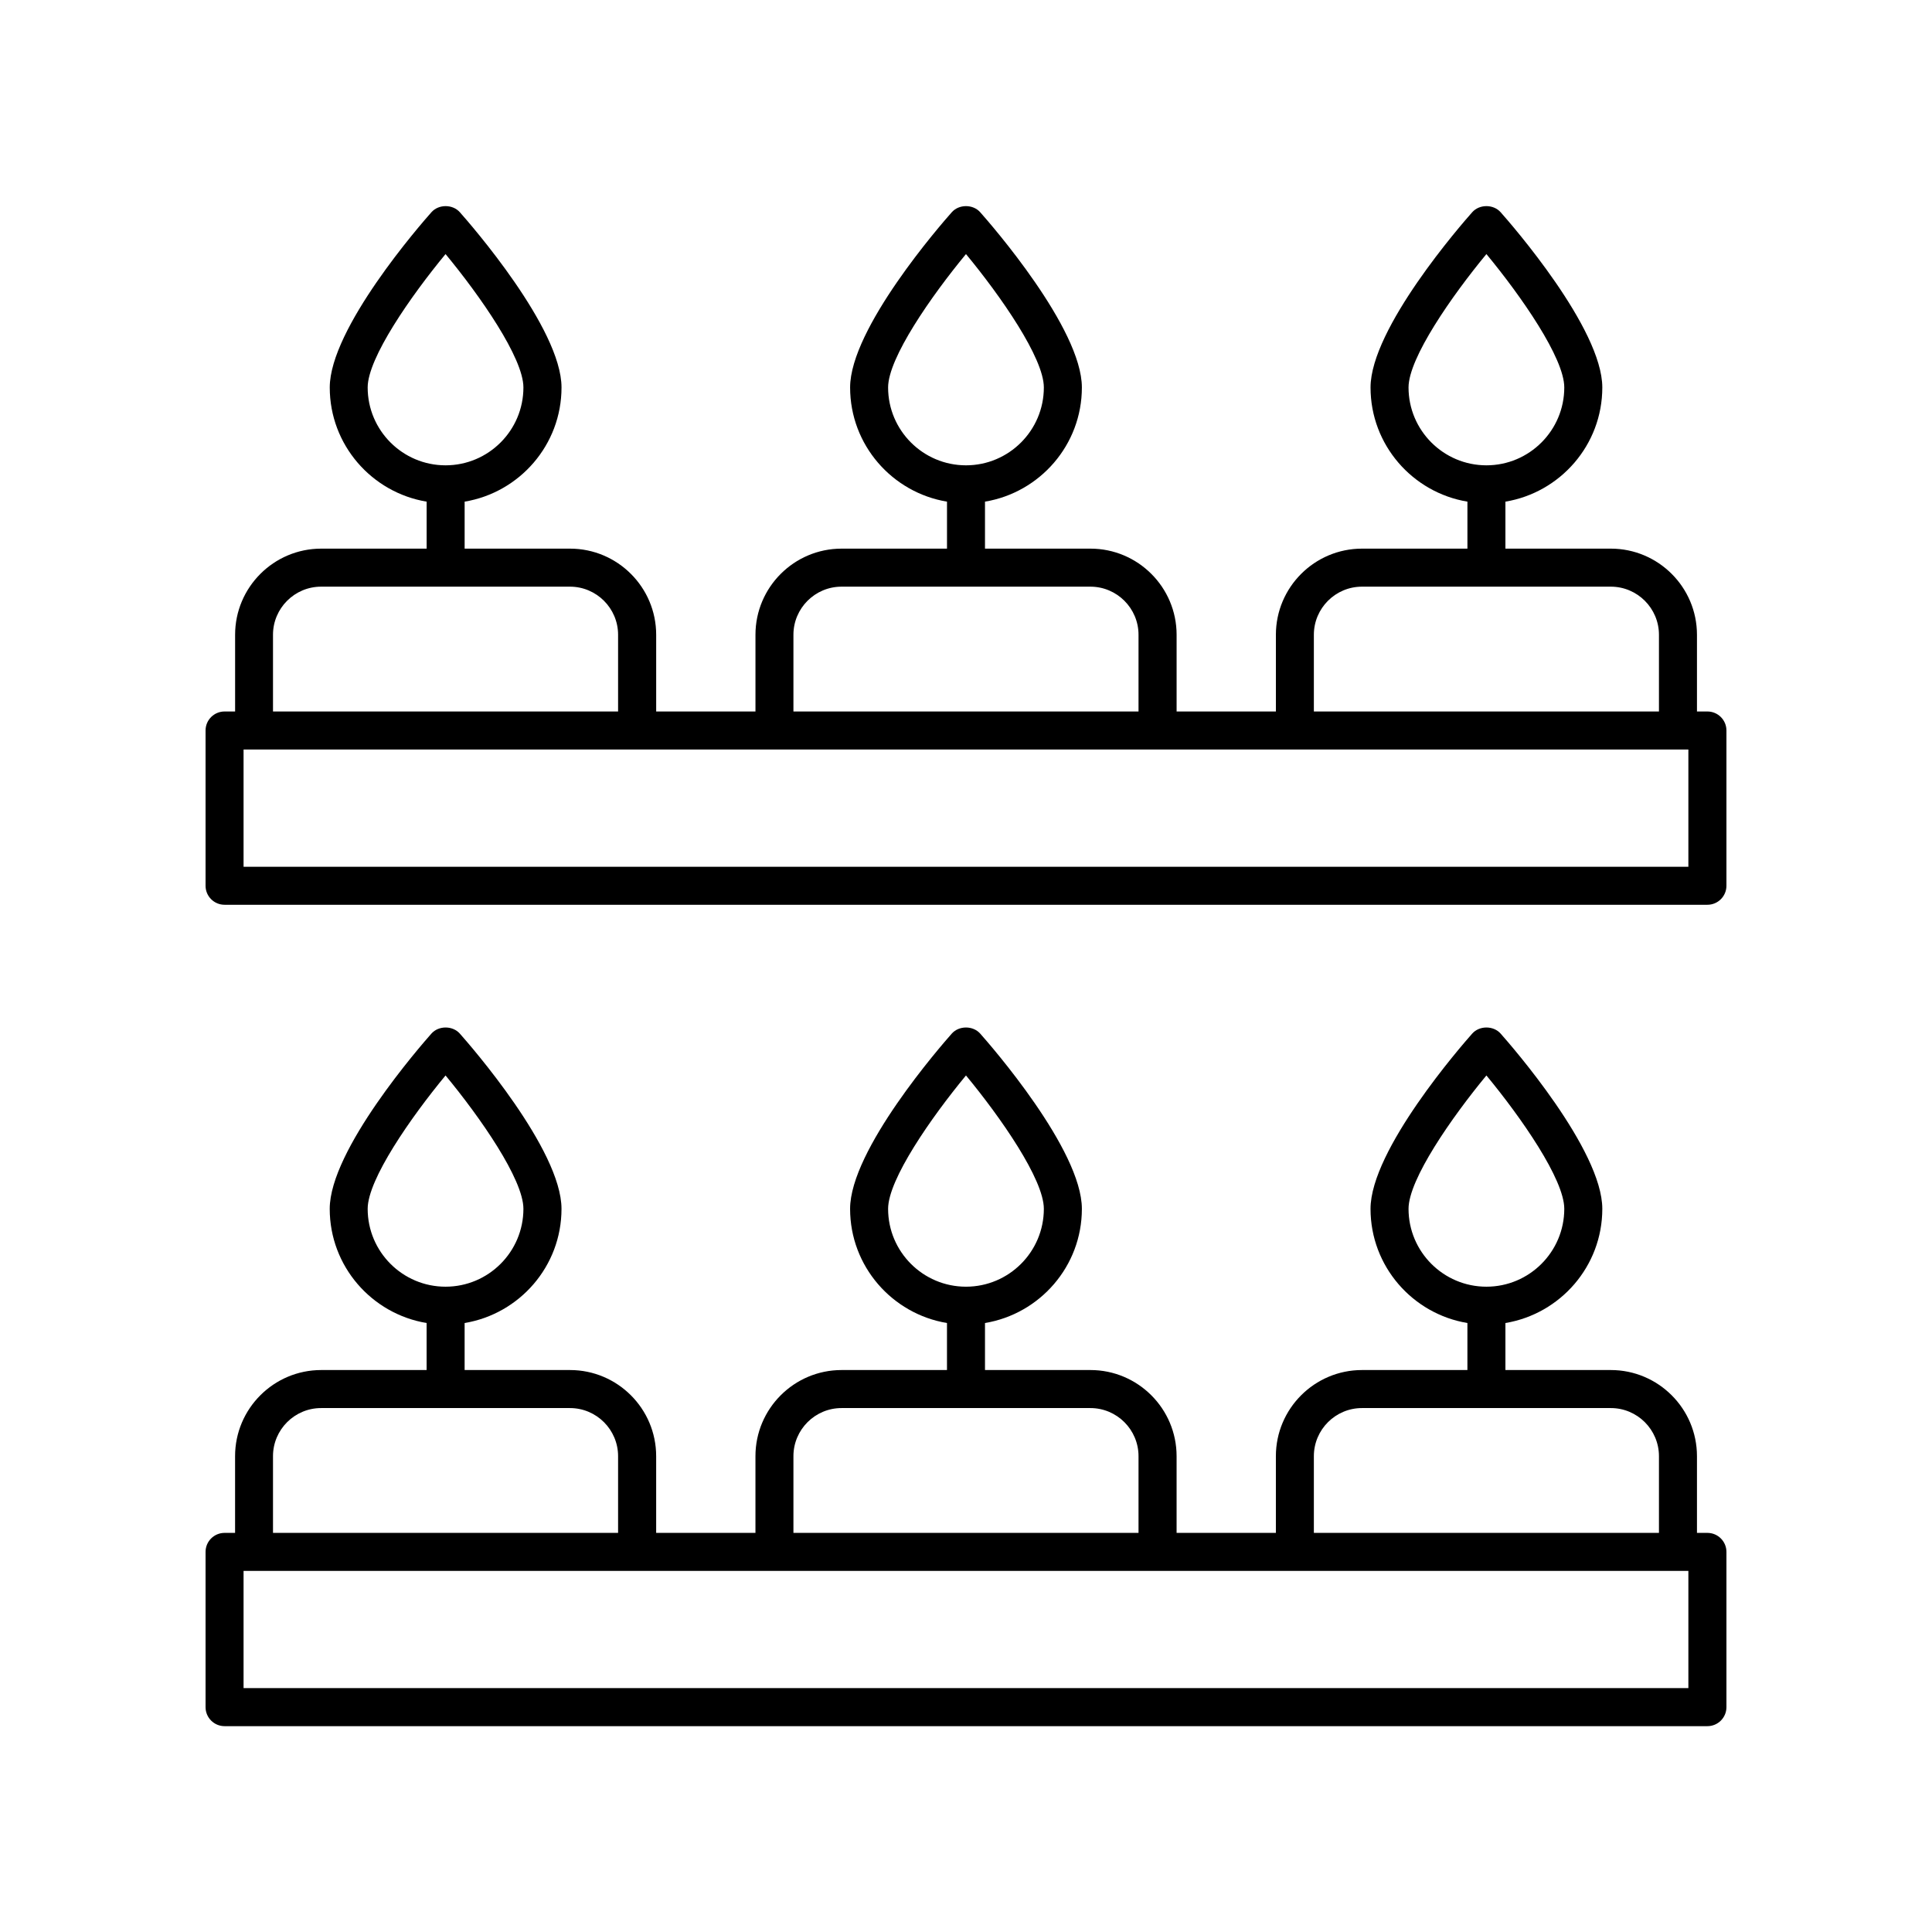
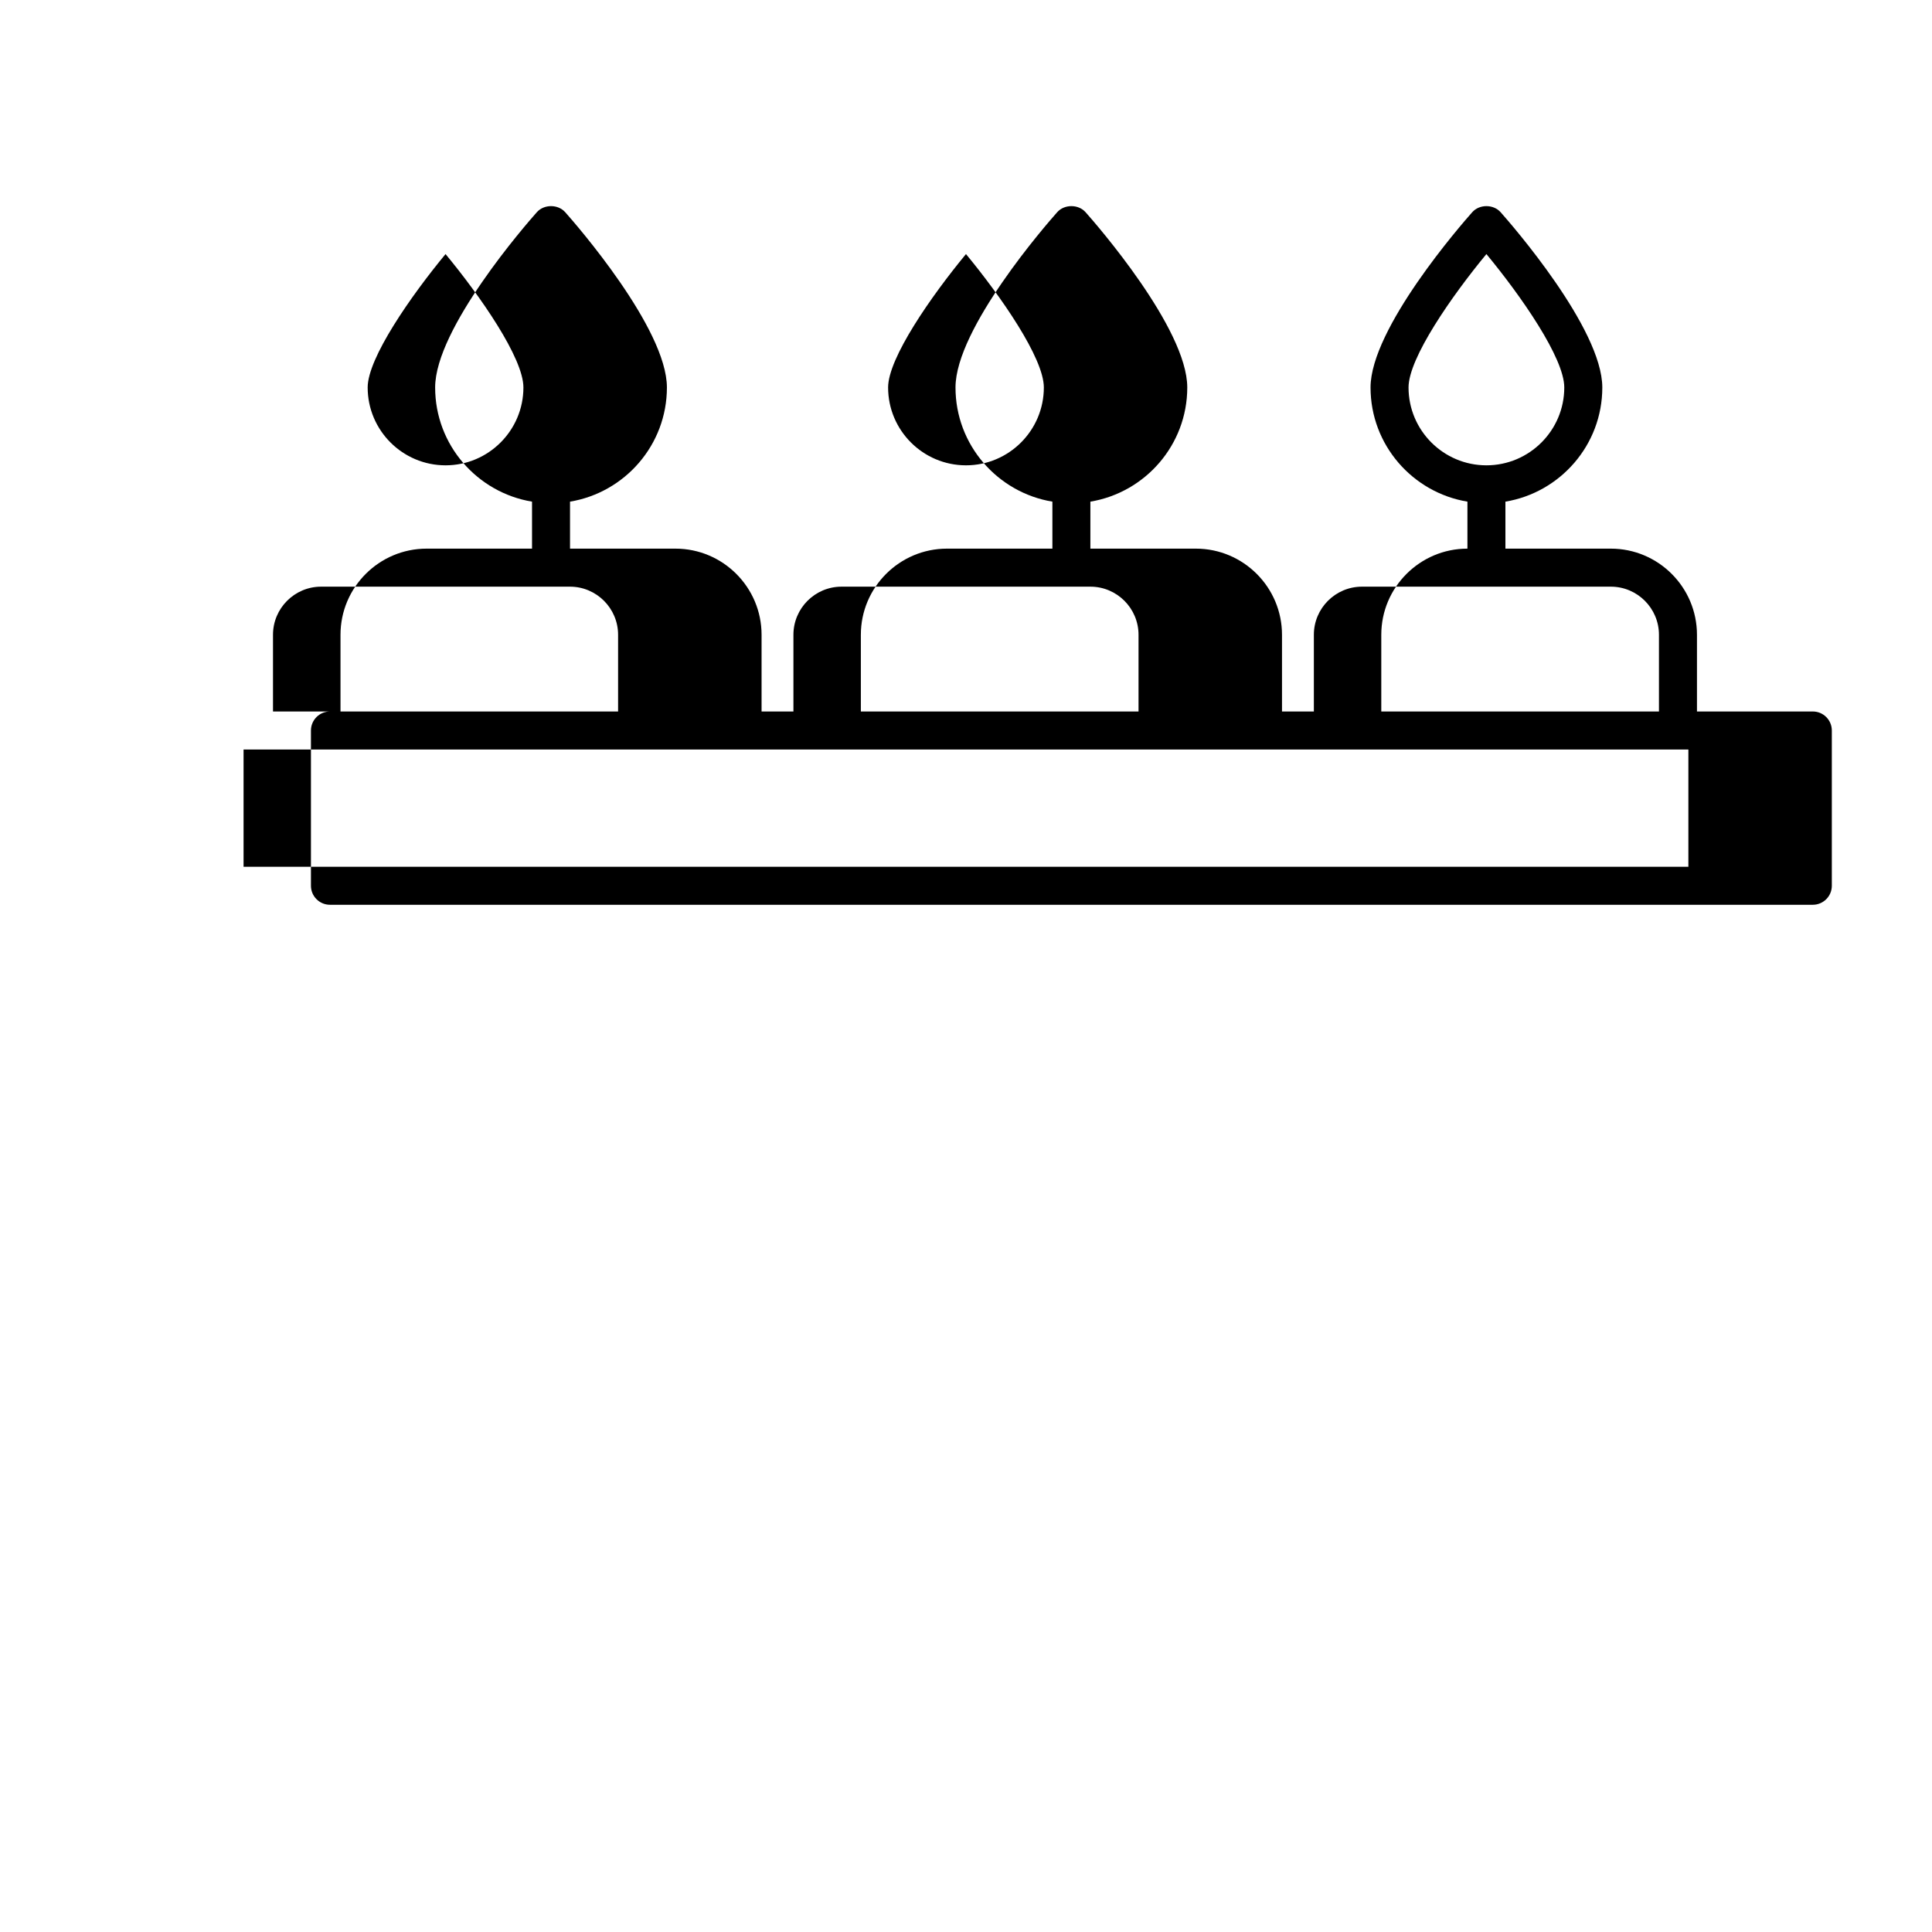
<svg xmlns="http://www.w3.org/2000/svg" fill="#000000" width="800px" height="800px" version="1.1" viewBox="144 144 512 512">
  <g>
-     <path d="m596.48 332.55h-2.766v-20.328c0-12.59-10.242-22.828-22.832-22.828h-27.93v-12.453c14.539-2.414 25.676-15.043 25.676-30.258 0-15.637-24.184-43.336-26.945-46.441-1.91-2.156-5.621-2.156-7.531 0-2.762 3.102-26.945 30.797-26.945 46.441 0 15.215 11.133 27.844 25.676 30.258v12.453h-27.93c-12.59 0-22.828 10.238-22.828 22.828v20.328h-26.312v-20.328c0-12.59-10.242-22.828-22.832-22.828h-27.949v-12.453c14.539-2.414 25.676-15.043 25.676-30.258 0-15.637-24.184-43.336-26.945-46.441-1.91-2.156-5.621-2.156-7.531 0-2.762 3.102-26.945 30.797-26.945 46.441 0 15.215 11.133 27.844 25.676 30.258v12.453h-27.93c-12.59 0-22.828 10.238-22.828 22.828v20.328h-26.312v-20.328c0-12.59-10.242-22.828-22.832-22.828h-27.93v-12.453c14.539-2.414 25.676-15.043 25.676-30.258 0-15.637-24.184-43.336-26.945-46.441-1.91-2.156-5.621-2.156-7.531 0-2.762 3.102-26.945 30.797-26.945 46.441 0 15.215 11.133 27.844 25.676 30.258v12.453h-27.93c-12.59 0-22.828 10.238-22.828 22.828v20.328h-2.793c-2.781 0-5.039 2.254-5.039 5.039v41.145c0 2.785 2.258 5.039 5.039 5.039h392.97c2.781 0 5.039-2.254 5.039-5.039v-41.145c0-2.781-2.258-5.039-5.039-5.039zm-79.203-85.871c0-7.805 11.453-24.234 20.637-35.348 9.184 11.105 20.637 27.527 20.637 35.348 0 11.383-9.254 20.637-20.637 20.637-11.383-0.004-20.637-9.258-20.637-20.637zm-137.92 0c0-7.805 11.453-24.234 20.637-35.348 9.184 11.105 20.637 27.527 20.637 35.348 0 11.383-9.254 20.637-20.637 20.637-11.383-0.004-20.637-9.258-20.637-20.637zm-137.92 0c0-7.805 11.453-24.234 20.637-35.348 9.184 11.105 20.637 27.527 20.637 35.348 0 11.383-9.254 20.637-20.637 20.637-11.383-0.004-20.637-9.258-20.637-20.637zm250.75 65.543c0-7.031 5.723-12.75 12.75-12.75h65.945c7.031 0 12.758 5.723 12.758 12.75v20.328h-91.453zm-137.92 0c0-7.031 5.723-12.75 12.75-12.75h65.945c7.031 0 12.758 5.723 12.758 12.75v20.328h-91.453zm-137.92 0c0-7.031 5.723-12.75 12.75-12.75h65.945c7.031 0 12.758 5.723 12.758 12.75v20.328h-91.453zm375.09 61.477h-382.89v-31.07h382.89z" />
-     <path d="m596.48 550.23h-2.766v-20.328c0-12.59-10.242-22.828-22.832-22.828h-27.93v-12.461c14.539-2.414 25.676-15.043 25.676-30.258 0-15.637-24.184-43.332-26.945-46.441-1.914-2.156-5.621-2.156-7.535 0-2.754 3.109-26.945 30.805-26.945 46.441 0 15.215 11.133 27.844 25.676 30.258v12.461h-27.93c-12.59 0-22.828 10.238-22.828 22.828v20.328h-26.312v-20.328c0-12.59-10.242-22.828-22.832-22.828h-27.945v-12.461c14.539-2.414 25.676-15.043 25.676-30.258 0-15.637-24.184-43.332-26.945-46.441-1.914-2.156-5.621-2.156-7.535 0-2.754 3.109-26.945 30.805-26.945 46.441 0 15.215 11.133 27.844 25.676 30.258v12.461h-27.93c-12.59 0-22.828 10.238-22.828 22.828v20.328h-26.312v-20.328c0-12.59-10.242-22.828-22.832-22.828h-27.93v-12.461c14.539-2.414 25.676-15.043 25.676-30.258 0-15.637-24.184-43.332-26.945-46.441-1.914-2.156-5.621-2.156-7.535 0-2.754 3.109-26.945 30.805-26.945 46.441 0 15.215 11.133 27.844 25.676 30.258v12.461h-27.93c-12.59 0-22.828 10.238-22.828 22.828v20.328h-2.785c-2.781 0-5.039 2.254-5.039 5.039v41.141c0 2.785 2.258 5.039 5.039 5.039h392.97c2.781 0 5.039-2.254 5.039-5.039v-41.141c0-2.781-2.258-5.039-5.039-5.039zm-79.203-85.879c0-7.805 11.453-24.234 20.637-35.344 9.184 11.105 20.637 27.527 20.637 35.344 0 11.383-9.254 20.637-20.637 20.637-11.383 0-20.637-9.258-20.637-20.637zm-137.92 0c0-7.805 11.453-24.234 20.637-35.344 9.184 11.105 20.637 27.527 20.637 35.344 0 11.383-9.254 20.637-20.637 20.637s-20.637-9.258-20.637-20.637zm-137.92 0c0-7.805 11.453-24.234 20.637-35.344 9.184 11.105 20.637 27.527 20.637 35.344 0 11.383-9.254 20.637-20.637 20.637-11.383 0-20.637-9.258-20.637-20.637zm250.75 65.551c0-7.031 5.723-12.75 12.75-12.75h65.945c7.031 0 12.758 5.723 12.758 12.75v20.328h-91.453zm-137.92 0c0-7.031 5.723-12.75 12.75-12.75h65.945c7.031 0 12.758 5.723 12.758 12.75v20.328h-91.453zm-137.92 0c0-7.031 5.723-12.75 12.75-12.75h65.945c7.031 0 12.758 5.723 12.758 12.75v20.328h-91.453zm375.09 61.469h-382.89v-31.062h382.89z" />
+     <path d="m596.48 332.55h-2.766v-20.328c0-12.59-10.242-22.828-22.832-22.828h-27.93v-12.453c14.539-2.414 25.676-15.043 25.676-30.258 0-15.637-24.184-43.336-26.945-46.441-1.91-2.156-5.621-2.156-7.531 0-2.762 3.102-26.945 30.797-26.945 46.441 0 15.215 11.133 27.844 25.676 30.258v12.453c-12.59 0-22.828 10.238-22.828 22.828v20.328h-26.312v-20.328c0-12.59-10.242-22.828-22.832-22.828h-27.949v-12.453c14.539-2.414 25.676-15.043 25.676-30.258 0-15.637-24.184-43.336-26.945-46.441-1.91-2.156-5.621-2.156-7.531 0-2.762 3.102-26.945 30.797-26.945 46.441 0 15.215 11.133 27.844 25.676 30.258v12.453h-27.93c-12.59 0-22.828 10.238-22.828 22.828v20.328h-26.312v-20.328c0-12.59-10.242-22.828-22.832-22.828h-27.93v-12.453c14.539-2.414 25.676-15.043 25.676-30.258 0-15.637-24.184-43.336-26.945-46.441-1.91-2.156-5.621-2.156-7.531 0-2.762 3.102-26.945 30.797-26.945 46.441 0 15.215 11.133 27.844 25.676 30.258v12.453h-27.93c-12.59 0-22.828 10.238-22.828 22.828v20.328h-2.793c-2.781 0-5.039 2.254-5.039 5.039v41.145c0 2.785 2.258 5.039 5.039 5.039h392.97c2.781 0 5.039-2.254 5.039-5.039v-41.145c0-2.781-2.258-5.039-5.039-5.039zm-79.203-85.871c0-7.805 11.453-24.234 20.637-35.348 9.184 11.105 20.637 27.527 20.637 35.348 0 11.383-9.254 20.637-20.637 20.637-11.383-0.004-20.637-9.258-20.637-20.637zm-137.92 0c0-7.805 11.453-24.234 20.637-35.348 9.184 11.105 20.637 27.527 20.637 35.348 0 11.383-9.254 20.637-20.637 20.637-11.383-0.004-20.637-9.258-20.637-20.637zm-137.92 0c0-7.805 11.453-24.234 20.637-35.348 9.184 11.105 20.637 27.527 20.637 35.348 0 11.383-9.254 20.637-20.637 20.637-11.383-0.004-20.637-9.258-20.637-20.637zm250.75 65.543c0-7.031 5.723-12.75 12.75-12.75h65.945c7.031 0 12.758 5.723 12.758 12.75v20.328h-91.453zm-137.92 0c0-7.031 5.723-12.75 12.75-12.75h65.945c7.031 0 12.758 5.723 12.758 12.75v20.328h-91.453zm-137.92 0c0-7.031 5.723-12.75 12.75-12.75h65.945c7.031 0 12.758 5.723 12.758 12.75v20.328h-91.453zm375.09 61.477h-382.89v-31.07h382.89z" />
  </g>
</svg>